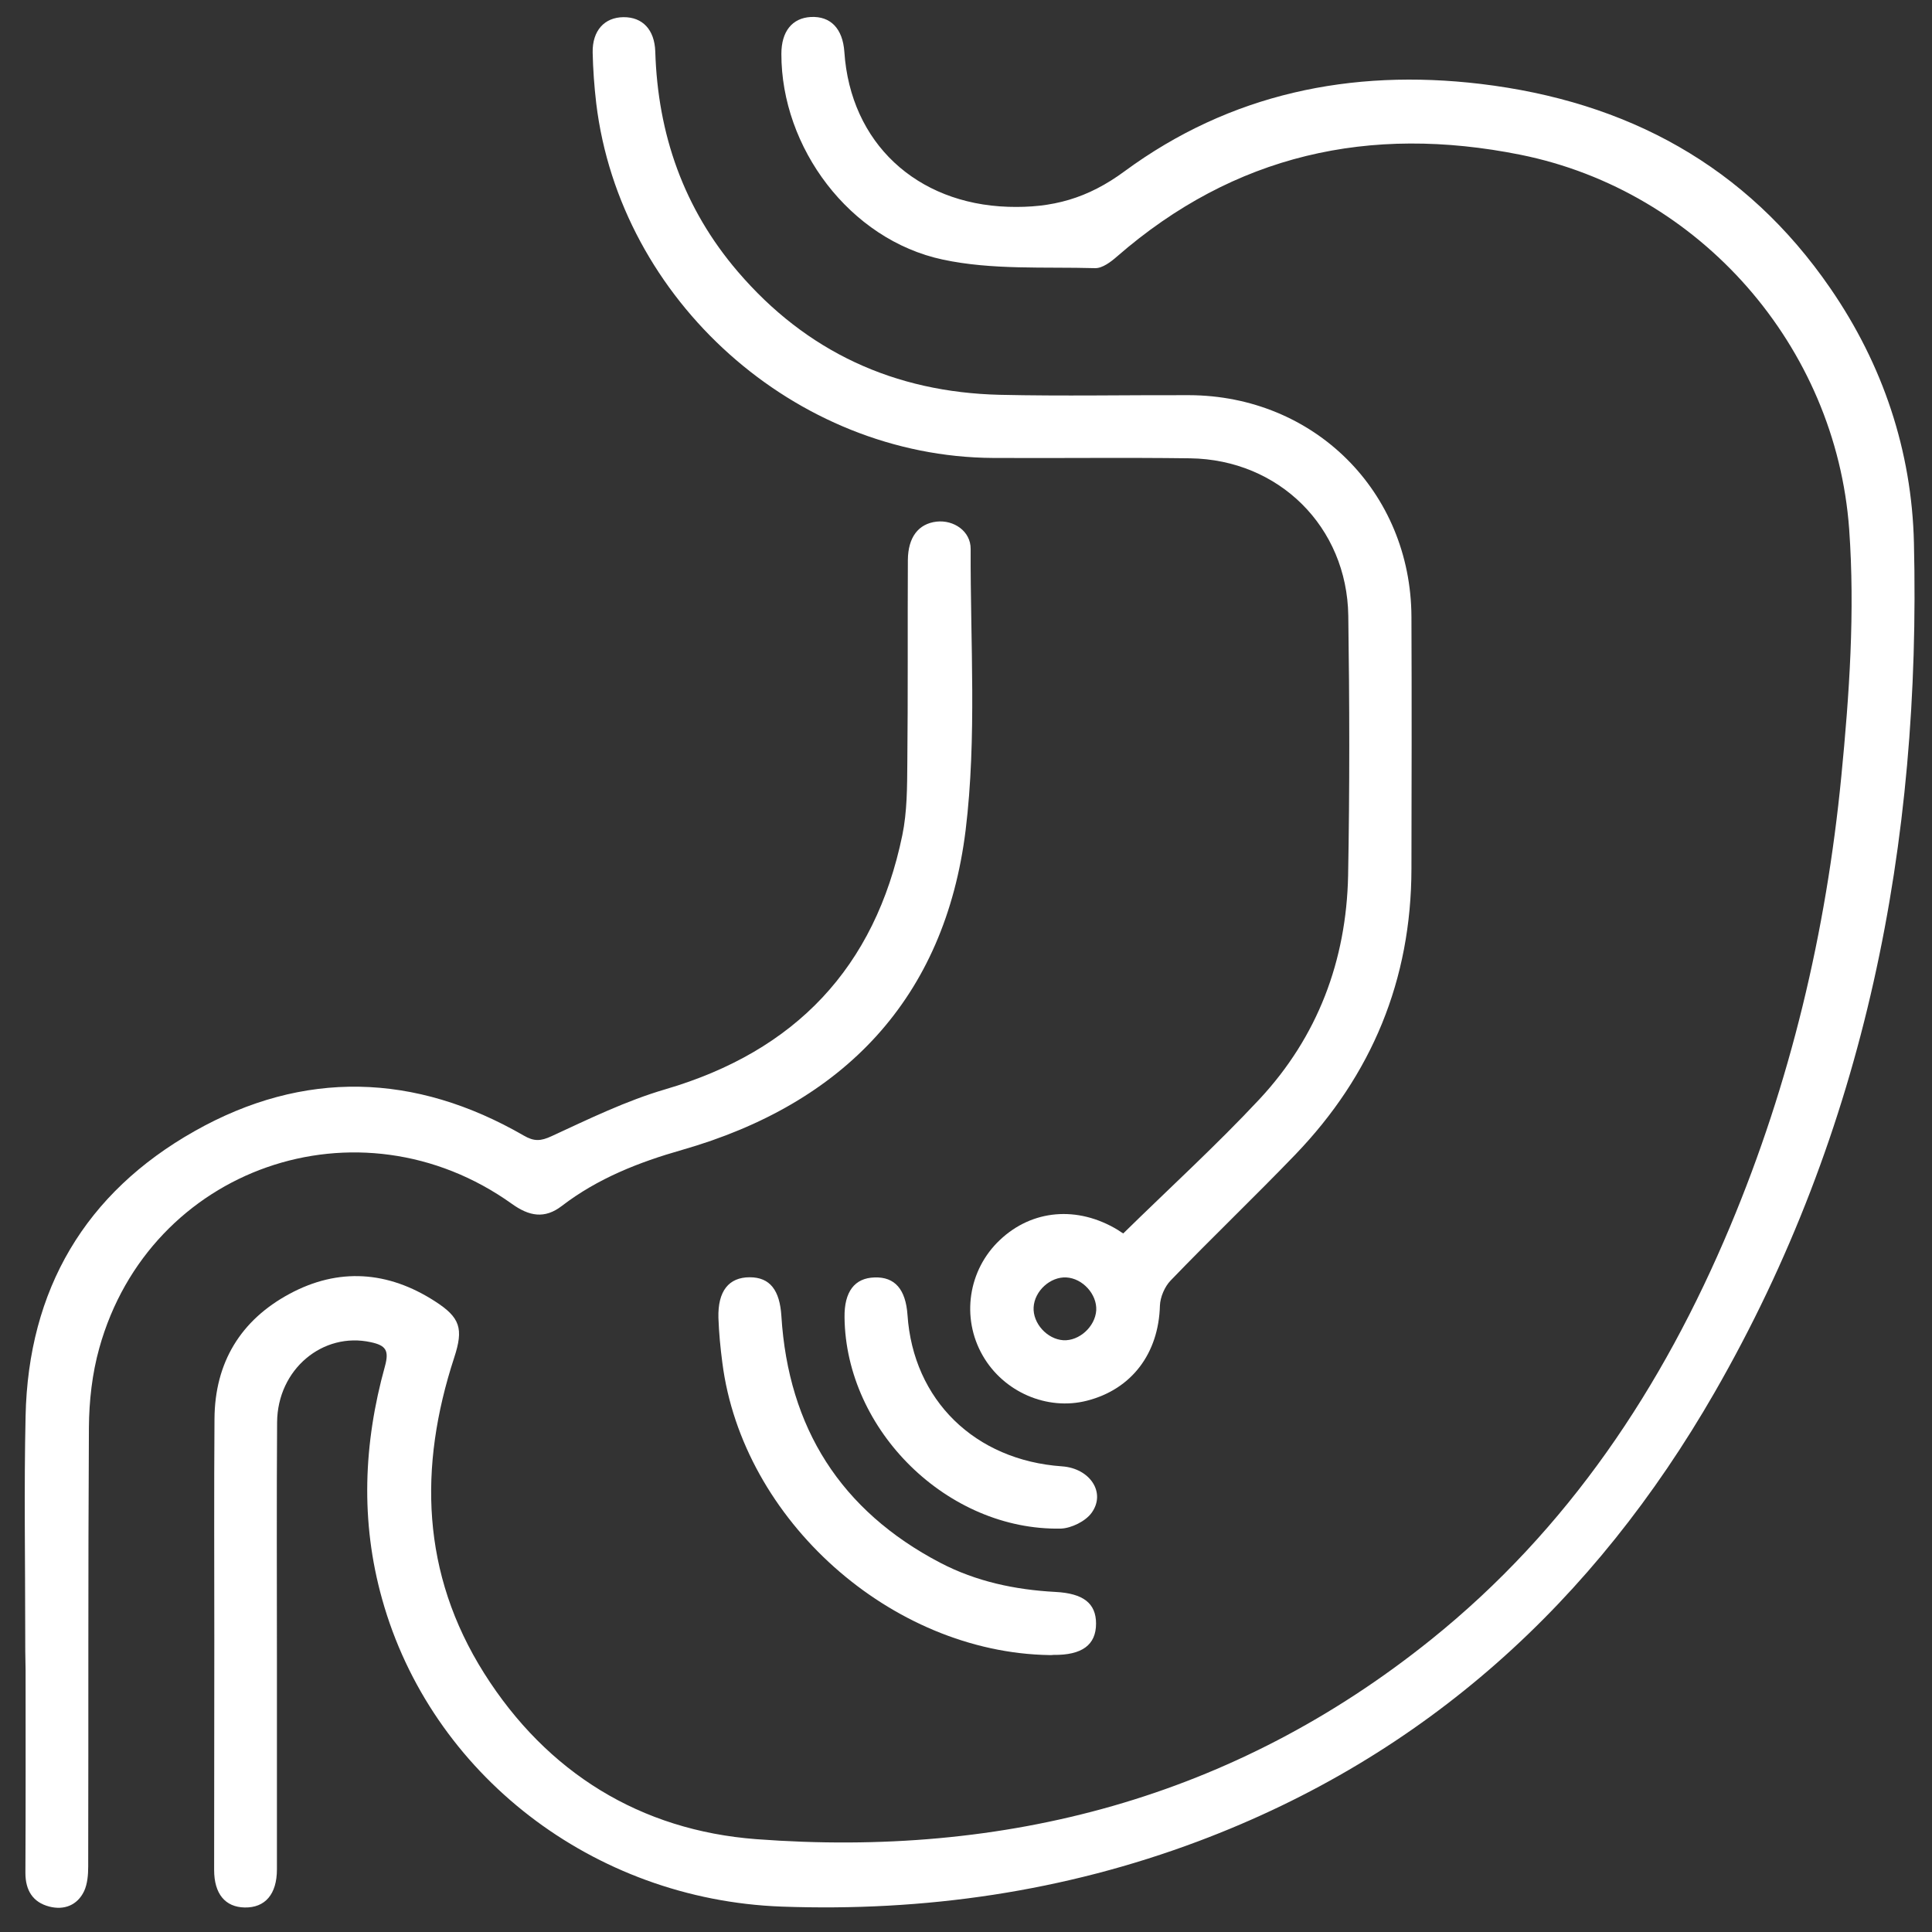
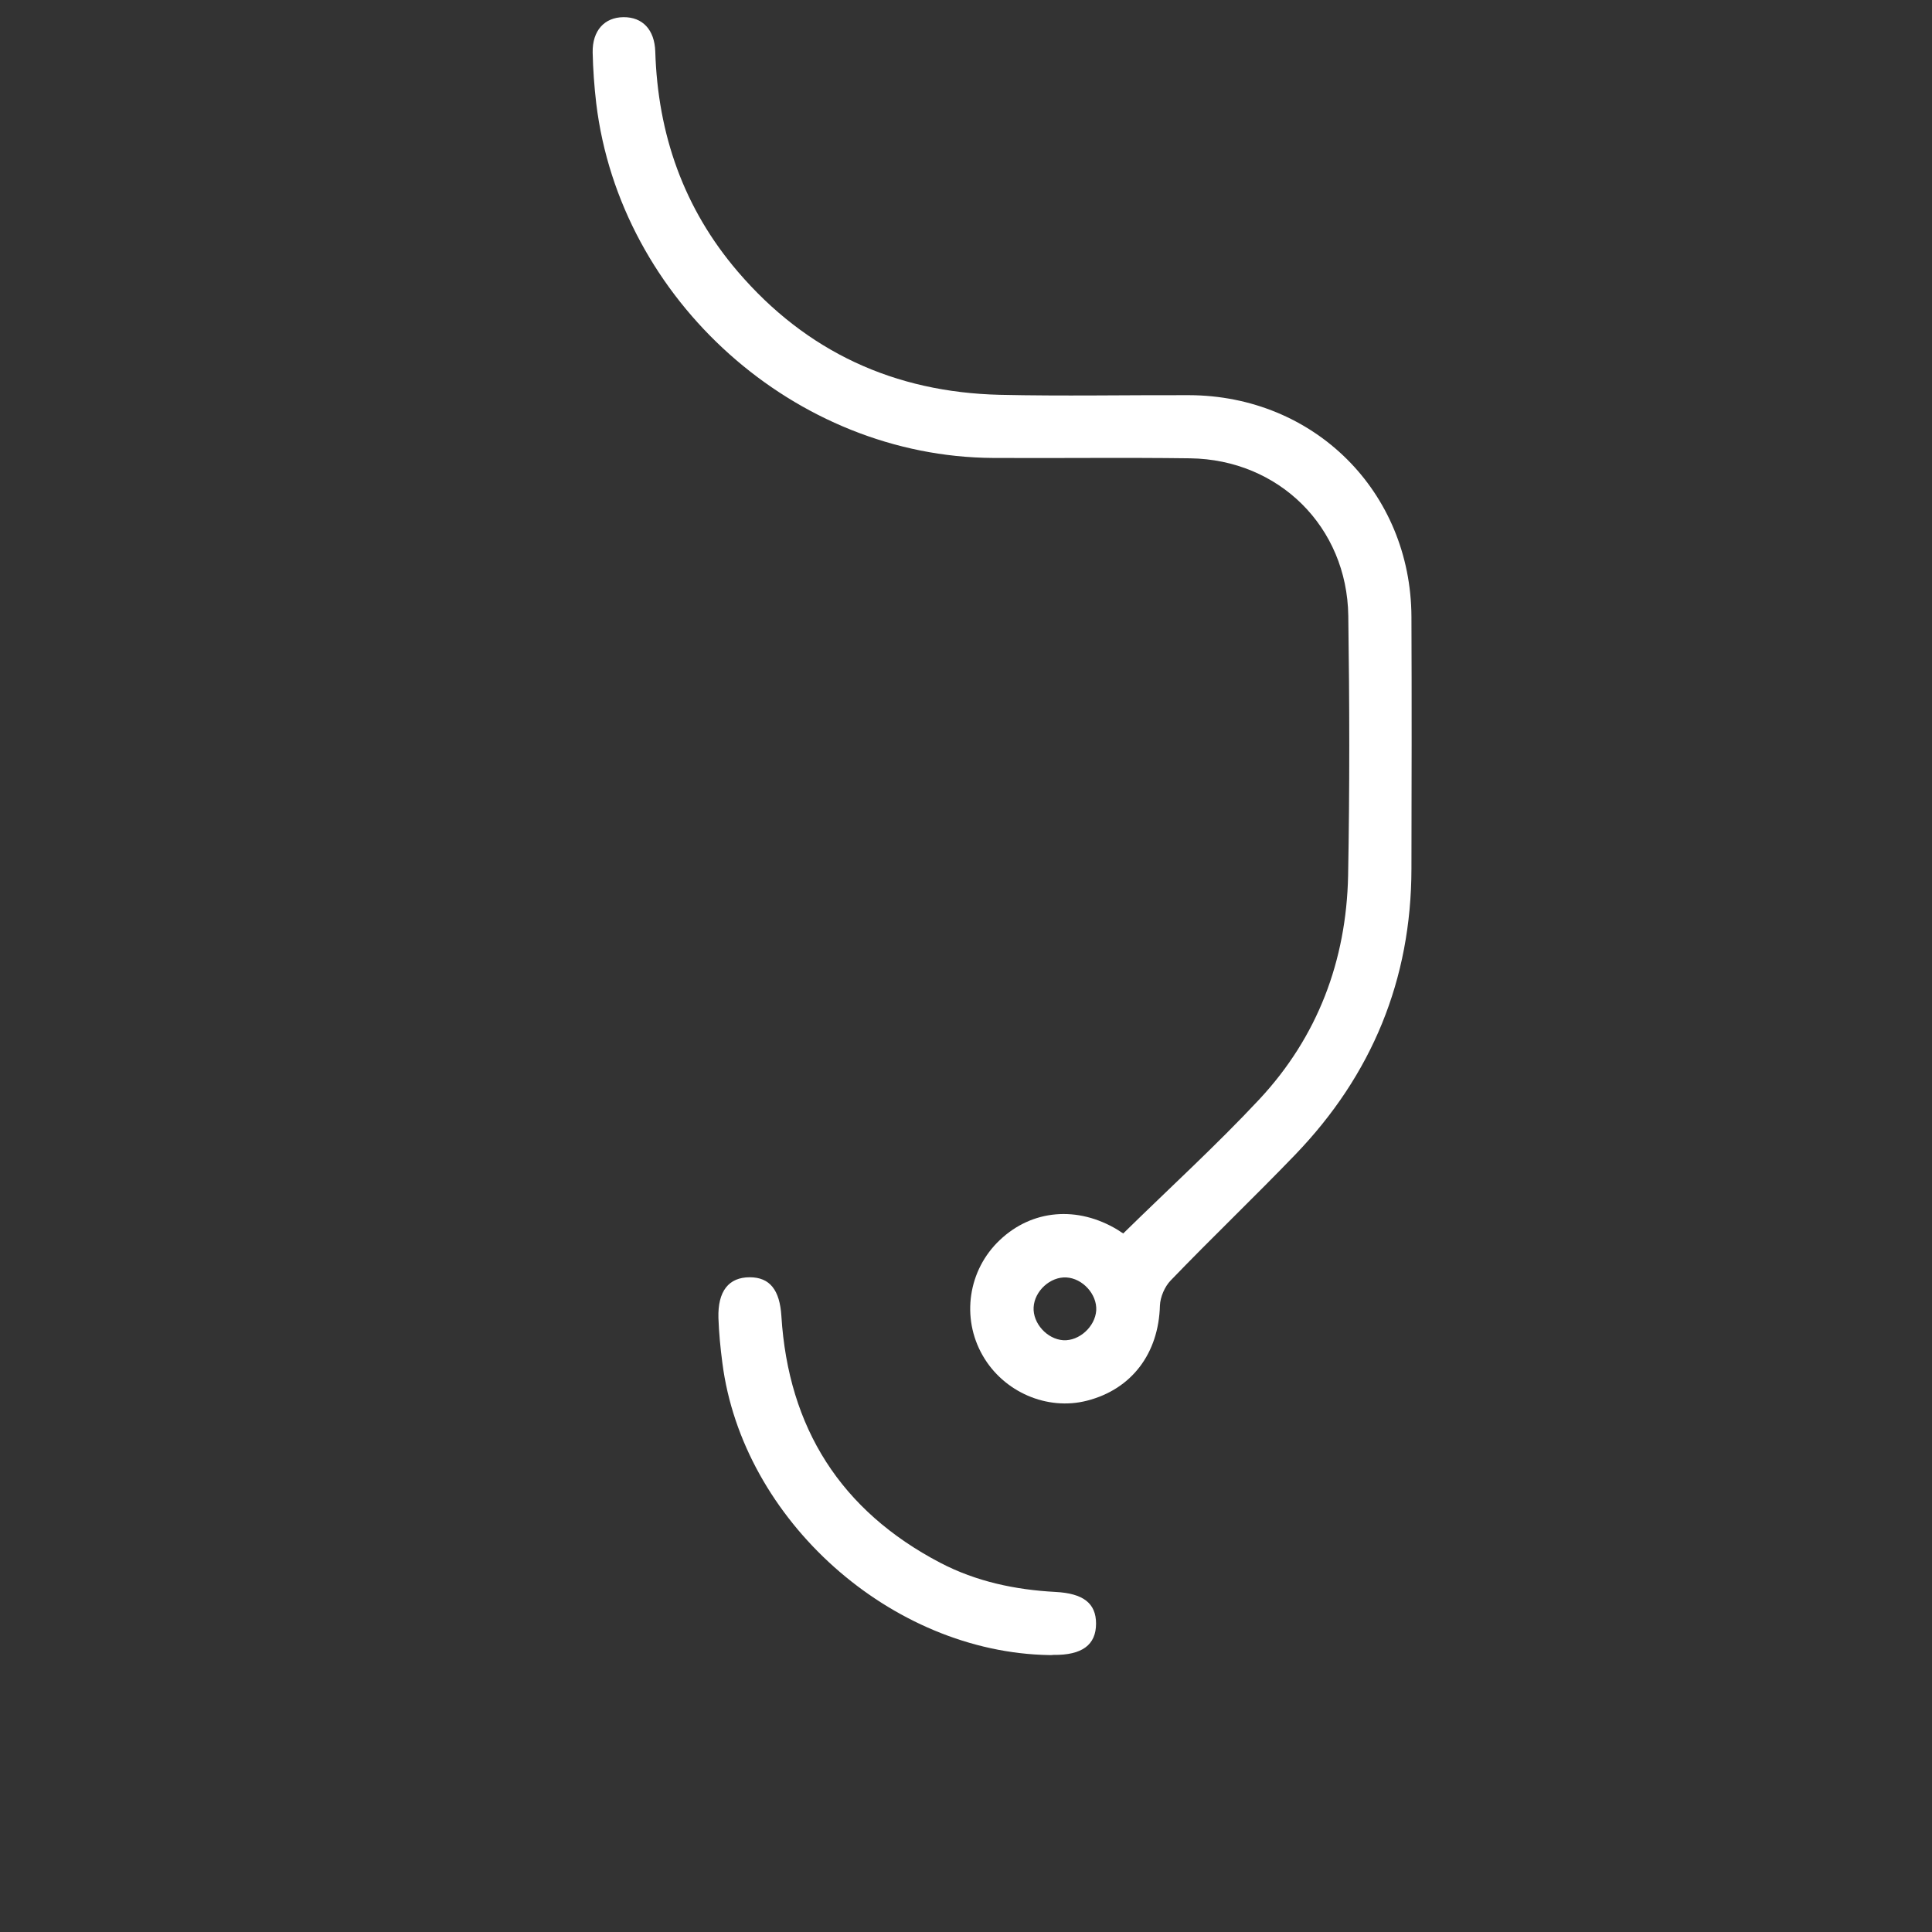
<svg xmlns="http://www.w3.org/2000/svg" version="1.1" id="Camada_1" x="0px" y="0px" viewBox="0 0 1080 1080" style="enable-background:new 0 0 1080 1080;" xml:space="preserve">
  <rect x="0" y="0" width="1080" height="1080" fill="#333333" stroke="none" />
  <style type="text/css">
	.st0{fill:#FFFFFF;}
</style>
-   <path class="st0" d="M119.8,916.4c0-41.1-0.2-82.2,0.1-123.3c0.2-31.4,14.6-55.1,41.9-69.8c27.4-14.8,55.1-12.8,81.3,4.1  c14.2,9.1,16.1,15.3,10.8,31.5c-20,61.2-18.4,120.7,16.7,176.4c35.2,55.8,87.6,87.9,152.1,92.8c139.2,10.5,266.9-22.9,377.2-111.5  c76.7-61.6,129.5-141,167.2-230.9c33.8-80.6,53.7-164.7,62.2-251.6c4.5-46,7.7-92,4.4-138.3c-7.4-102.1-83.3-189.1-183.8-209.3  c-84.3-16.9-159.9-0.2-225.5,56.9c-3.4,3-8.2,6.6-12.2,6.5c-28.5-0.8-57.7,1.1-85.2-4.8c-52.1-11.1-90.3-62.7-90.2-115  c0-12.5,6-20,16.4-20.6C464.3,8.9,471.1,16,472,29c3.4,51,40.4,84.9,91.5,86.6c24.7,0.8,44.5-4.6,65.2-19.9  c58.9-43.3,126.4-57.4,198.9-48.8c81.8,9.8,148.4,45.6,195.6,114.3c29.4,42.7,45.5,90.9,46.7,142.2c4,167.8-26.9,328.1-111.5,475.1  c-67.1,116.6-161.3,203-288.6,250.8c-75.1,28.2-153.1,39.4-232.9,36.5c-105.5-3.9-196-74.1-223.3-171.9  c-12.2-43.5-10.4-87,1.6-130.2c2.4-8.8,0.5-11.6-7.9-13.4c-26.8-5.9-52.2,15.1-52.4,44.8c-0.3,44-0.1,88-0.1,132.1  c0,39.3,0,78.5,0,117.8c0,13.9-6.6,21.5-18,21.3c-10.9-0.2-17.1-7.6-17.1-21C119.7,1002.2,119.8,959.3,119.8,916.4z" />
  <path class="st0" d="M627.9,689.5c26.1-25.6,52.2-49.4,76.2-75.1c32.5-34.9,48.5-77.4,49.5-124.9c0.9-48.4,0.8-96.9,0.1-145.3  c-0.7-49.6-38.7-87.3-88.4-88c-36.7-0.5-73.4,0-110.1-0.2c-110.7-0.6-208.6-88.1-221.9-198.2c-1.1-9.4-1.8-19-2-28.5  c-0.2-12.2,6.6-19.6,17.2-19.7c10.7-0.1,17.4,7,17.8,19.2c1.4,46.3,15.9,87.7,46.1,123c38.4,44.9,87.7,67.5,146.5,68.9  c35.2,0.8,70.4,0.1,105.7,0.2c70.1,0.2,124.1,54,124.4,123.9c0.2,47,0.1,93.9,0,140.9c-0.1,62-22.1,115.2-64.9,159.7  c-22.9,23.8-46.8,46.6-69.7,70.4c-3.3,3.4-5.8,9.2-6,14c-0.7,26.7-15.7,46.8-40.8,53.2c-22.2,5.7-46.6-4.8-58.3-25.3  c-12.1-21.1-8.1-47.8,9.6-64.5c18-17.1,43.4-19.3,65.9-5.7C625.9,688.3,627.1,689,627.9,689.5z M596.1,714.1  c-8.9-0.5-17.8,7.5-18.3,16.7c-0.5,8.9,7.5,17.8,16.6,18.4c8.9,0.5,17.8-7.6,18.4-16.7C613.3,723.5,605.2,714.6,596.1,714.1z" />
-   <path class="st0" d="M14.1,912.6c0-40.3-0.7-80.7,0.2-121c1.5-70.7,33.3-124.8,94.5-159.3c60.9-34.4,123.2-32.6,184,2.5  c5.7,3.3,9.4,3.2,15.6,0.3c20.8-9.6,41.7-19.8,63.6-26.2c72.6-21.3,117.1-68,132.4-142c2.7-13.1,2.7-27,2.8-40.5  c0.4-37.8,0.1-75.6,0.3-113.3c0.1-12.8,5.9-20.3,16-21.5c9.7-1.1,19.2,5.4,19.1,15.3c-0.2,52.4,3.5,105.4-2.8,157.1  c-11.6,93.9-68,152.9-158.5,178.8c-24.2,6.9-47.1,15.9-67.2,31.3c-9.7,7.5-18.4,5.7-27.9-1.1c-85.6-61.2-202.6-20.4-230.7,80.6  c-4,14.3-5.7,29.6-5.8,44.4c-0.5,81.8-0.2,163.6-0.4,245.4c0,4.6-0.4,9.7-2.3,13.8c-3.8,7.9-11.2,10.7-19.4,8.6  c-9.3-2.4-13.4-9.1-13.4-18.9c0.2-37.8,0.1-75.6,0.1-113.3C14.1,926.5,14.1,919.5,14.1,912.6z" />
  <path class="st0" d="M586.7,925.2c-88.6-1.4-171.7-75.6-182.9-163.4c-1.1-8.3-1.9-16.7-2.2-25.1c-0.4-15,5.8-22.7,17.5-22.7  c11.3,0,16.8,7.2,17.7,21.7c3.9,62.5,33.2,108.8,88.8,137.9c20.1,10.5,41.9,15.1,64.4,16.3c15.5,0.8,22.7,6.3,22.7,17.7  c0,11.9-7.8,17.7-23.8,17.5C588.2,925.2,587.5,925.2,586.7,925.2z" />
-   <path class="st0" d="M472.1,736.4c-0.2-14.3,5.6-22,16.8-22.3c11.3-0.4,17.4,6.6,18.4,21c3.2,47.5,37.6,81.2,86.4,84.6  c15.6,1.1,24.7,14.7,16.5,26c-3.4,4.7-11.3,8.6-17.2,8.8C529.8,855.7,472.8,799.7,472.1,736.4z" />
</svg>